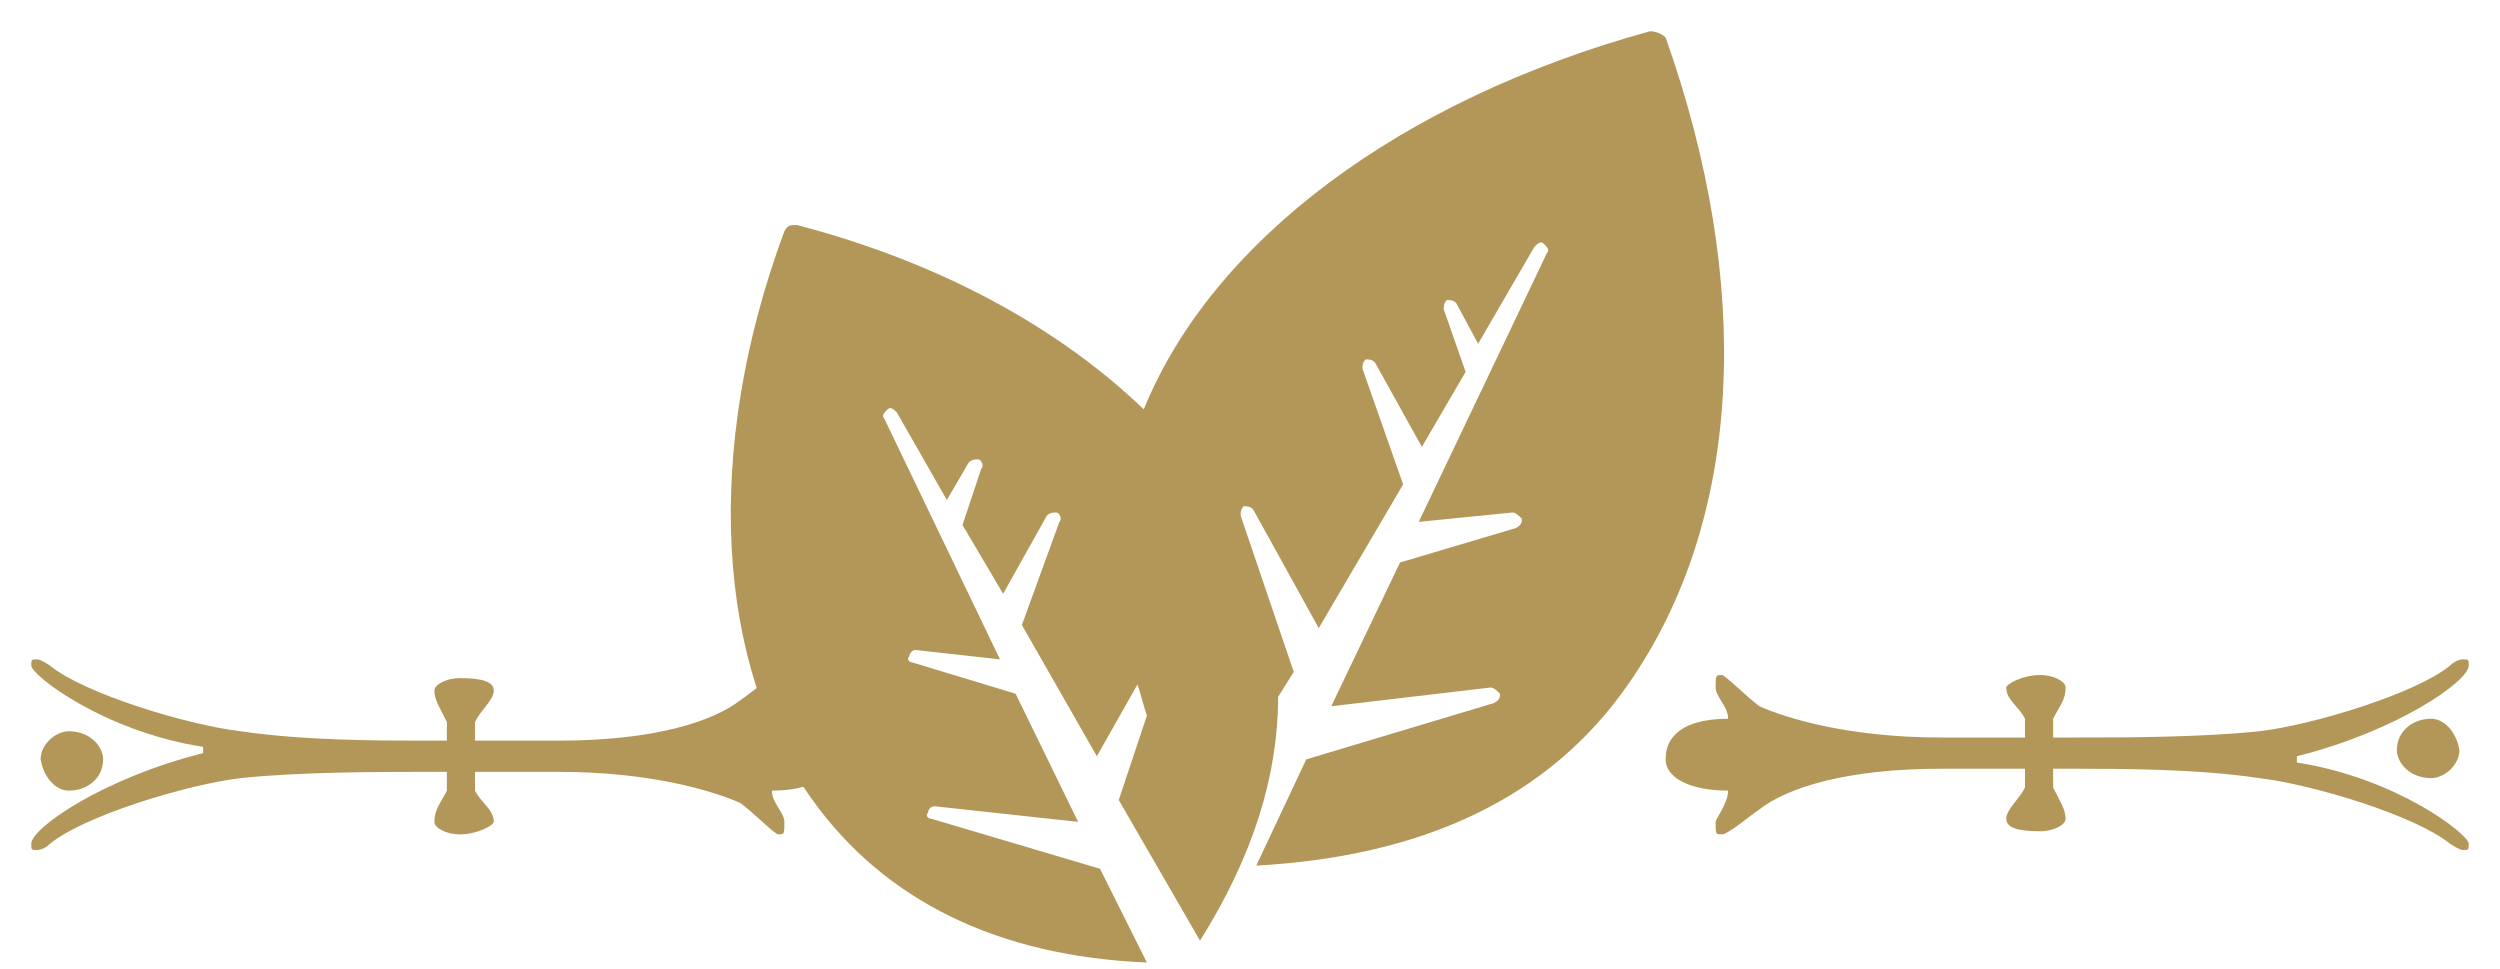
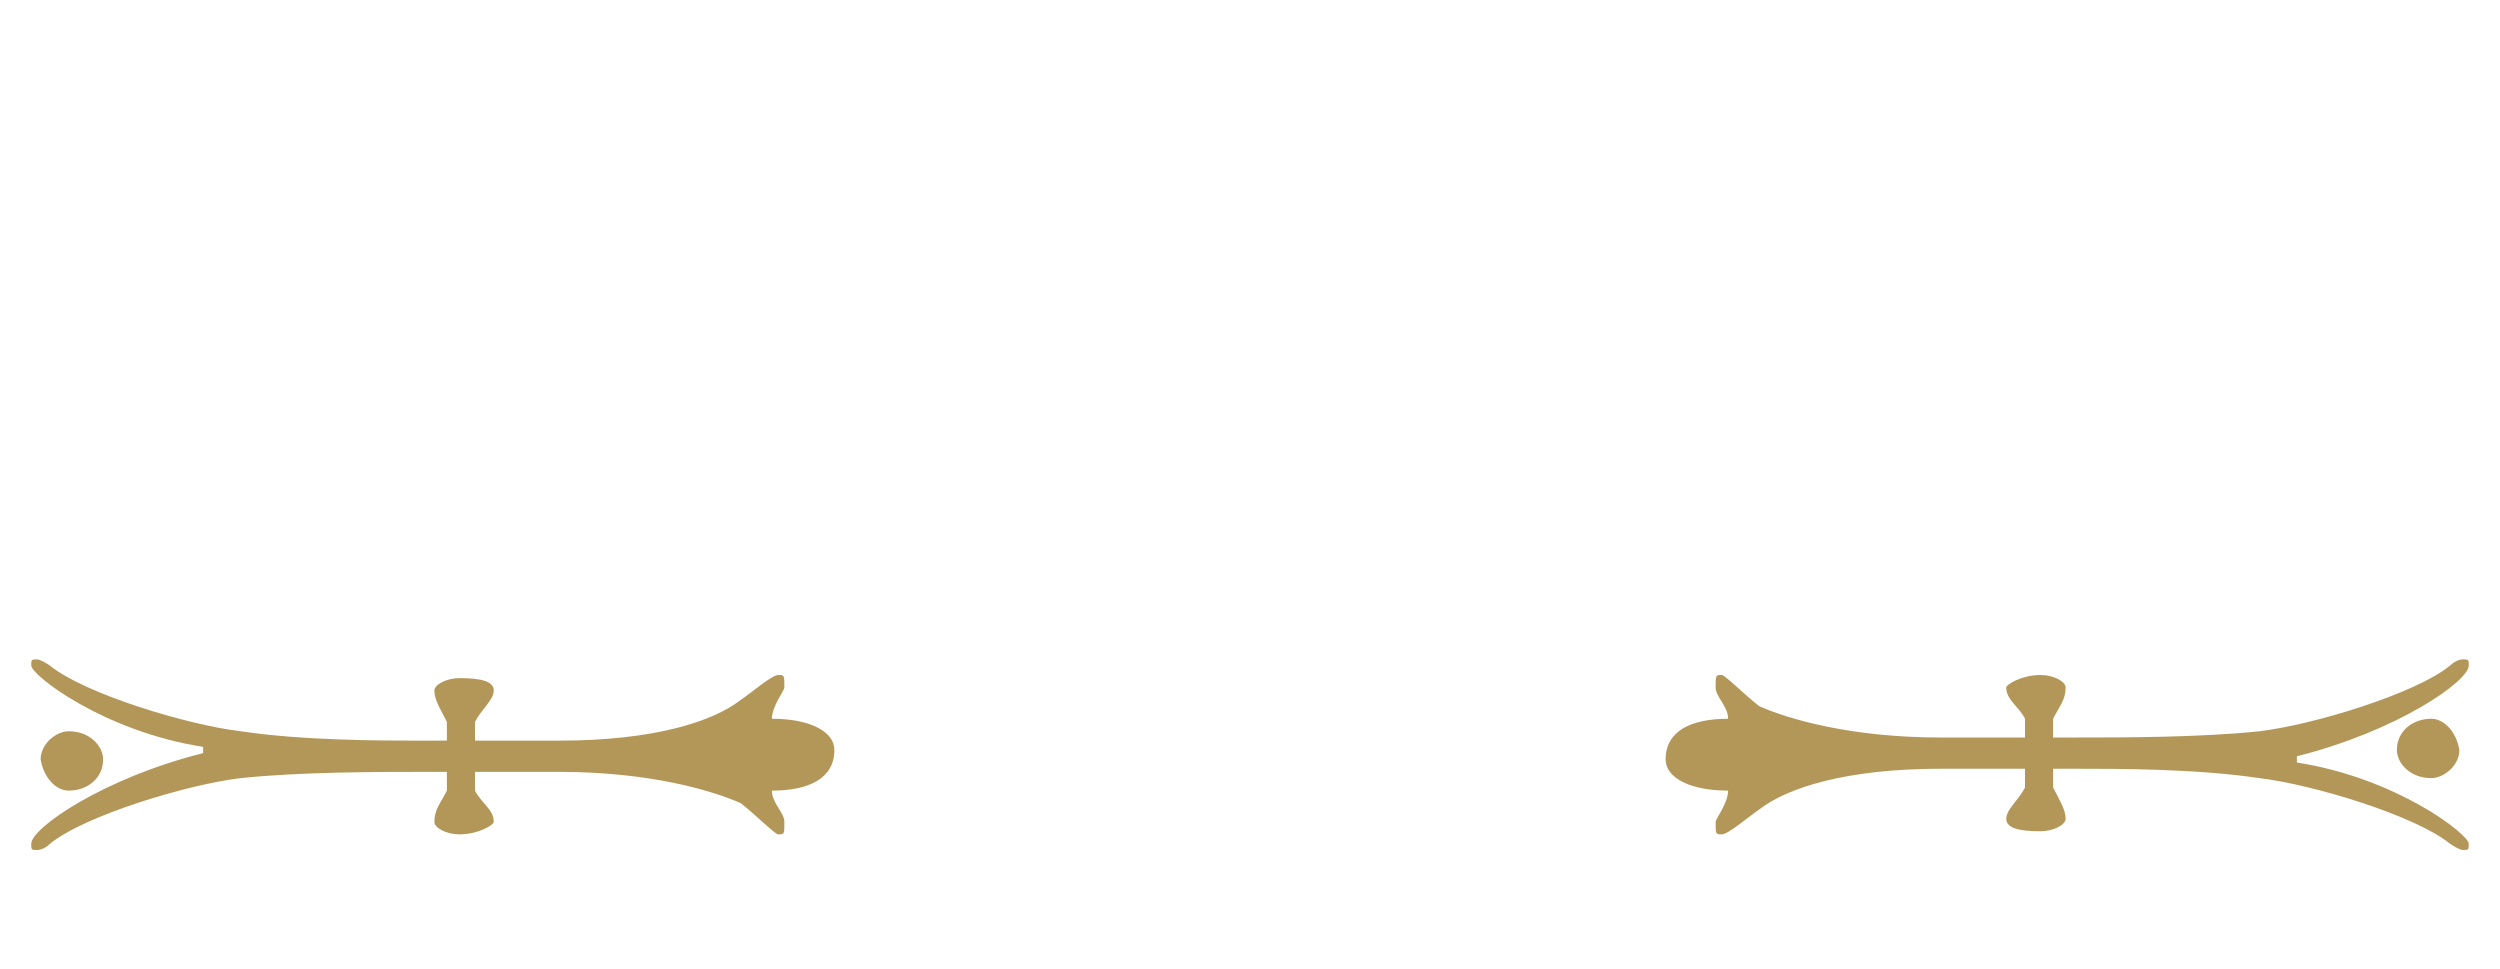
<svg xmlns="http://www.w3.org/2000/svg" version="1.1" id="Layer_1" x="0px" y="0px" viewBox="0 0 80 31" width="80" height="31" style="enable-background:new 0 0 80 31;" xml:space="preserve">
  <style type="text/css">
	.st0{fill-rule:evenodd;clip-rule:evenodd;fill:#B39759;}
</style>
  <path class="st0" d="M15.2,23.7v-0.6c0.2-0.4,0.6-0.7,0.6-1c0-0.3-0.4-0.4-1.1-0.4c-0.4,0-0.8,0.2-0.8,0.4c0,0.3,0.2,0.6,0.4,1v0.6  h-0.8c-1.3,0-3.8,0-5.8-0.3c-1.7-0.2-5-1.2-6.1-2.1c-0.3-0.2-0.4-0.2-0.4-0.2c-0.2,0-0.2,0-0.2,0.2c0,0.3,2.3,2.1,5.5,2.6v0.2  C3.3,24.9,1,26.5,1,27c0,0.2,0,0.2,0.2,0.2c0,0,0.2,0,0.4-0.2c1.1-0.9,4.4-1.9,6.1-2.1c1.9-0.2,4.4-0.2,5.8-0.2h0.8v0.6  c-0.2,0.4-0.4,0.6-0.4,1c0,0.2,0.4,0.4,0.8,0.4c0.6,0,1.1-0.3,1.1-0.4c0-0.4-0.4-0.6-0.6-1v-0.6h2.7c2.9,0,4.9,0.6,5.8,1  c0.4,0.3,1.1,1,1.2,1c0.2,0,0.2,0,0.2-0.4c0-0.3-0.4-0.6-0.4-1c1.2,0,2-0.4,2-1.3c0-0.6-0.8-1-2-1c0-0.4,0.4-0.9,0.4-1  c0-0.4,0-0.4-0.2-0.4c-0.2,0-0.9,0.6-1.2,0.8c-0.9,0.7-2.8,1.3-5.8,1.3H15.2z M2.2,25.3c0.6,0,1.1-0.4,1.1-1c0-0.4-0.4-0.9-1.1-0.9  c-0.4,0-0.9,0.4-0.9,0.9C1.4,24.9,1.8,25.3,2.2,25.3z" />
  <path class="st0" d="M64.8,24.6v0.6c-0.2,0.4-0.6,0.7-0.6,1c0,0.3,0.4,0.4,1.1,0.4c0.4,0,0.8-0.2,0.8-0.4c0-0.3-0.2-0.6-0.4-1v-0.6  h0.8c1.3,0,3.8,0,5.8,0.3c1.7,0.2,5,1.2,6.1,2.1c0.3,0.2,0.4,0.2,0.4,0.2c0.2,0,0.2,0,0.2-0.2c0-0.3-2.3-2.1-5.5-2.6v-0.2  c3.2-0.8,5.5-2.4,5.5-2.9c0-0.2,0-0.2-0.2-0.2c0,0-0.2,0-0.4,0.2c-1.1,0.9-4.4,1.9-6.1,2.1c-1.9,0.2-4.4,0.2-5.8,0.2h-0.8V23  c0.2-0.4,0.4-0.6,0.4-1c0-0.2-0.4-0.4-0.8-0.4c-0.6,0-1.1,0.3-1.1,0.4c0,0.4,0.4,0.6,0.6,1v0.6h-2.7c-2.9,0-4.9-0.6-5.8-1  c-0.4-0.3-1.1-1-1.2-1c-0.2,0-0.2,0-0.2,0.4c0,0.3,0.4,0.6,0.4,1c-1.2,0-2,0.4-2,1.3c0,0.6,0.8,1,2,1c0,0.4-0.4,0.9-0.4,1  c0,0.4,0,0.4,0.2,0.4c0.2,0,0.9-0.6,1.2-0.8c0.9-0.7,2.8-1.3,5.8-1.3H64.8z M77.8,23c-0.6,0-1.1,0.4-1.1,1c0,0.4,0.4,0.9,1.1,0.9  c0.4,0,0.9-0.4,0.9-0.9C78.6,23.4,78.2,23,77.8,23z" />
-   <path class="st0" d="M53.3,1.2C53.2,1.1,53,1,52.8,1c-8,2.2-14,6.7-16.2,12.1c-2.7-2.6-6.5-4.7-11.1-5.9c-0.2,0-0.3,0-0.4,0.2  c-2.6,7-2.2,13.9,0.9,18.2c2.3,3.2,5.9,5,10.7,5.2l-1.5-3l-5.4-1.6c-0.1,0-0.2-0.1-0.1-0.2c0-0.1,0.1-0.2,0.2-0.2l4.6,0.5l-2-4.1  l-3.3-1c-0.1,0-0.2-0.1-0.1-0.2c0-0.1,0.1-0.2,0.2-0.2l2.7,0.3l-3.7-7.7c-0.1-0.1,0-0.2,0.1-0.3c0.1-0.1,0.2,0,0.3,0.1l1.6,2.8  l0.7-1.2c0.1-0.1,0.2-0.1,0.3-0.1c0.1,0,0.2,0.2,0.1,0.3l-0.6,1.8l1.3,2.2l1.4-2.5c0.1-0.1,0.2-0.1,0.3-0.1c0.1,0,0.2,0.2,0.1,0.3  L32.7,20l2.4,4.2l1.3-2.3c0.1,0.3,0.2,0.7,0.3,1l-0.9,2.7l2.6,4.5c1.7-2.7,2.5-5.3,2.5-7.8l0.5-0.8l-1.7-5c0-0.1,0-0.2,0.1-0.3  c0.1,0,0.2,0,0.3,0.1l2.1,3.8l2.7-4.6l-1.3-3.7c0-0.1,0-0.2,0.1-0.3c0.1,0,0.2,0,0.3,0.1l1.5,2.7l1.4-2.4l-0.7-2  c0-0.1,0-0.2,0.1-0.3c0.1,0,0.2,0,0.3,0.1l0.7,1.3l1.8-3.1c0.1-0.1,0.2-0.2,0.3-0.1c0.1,0.1,0.2,0.2,0.1,0.3l-4.1,8.6l3-0.3  c0.1,0,0.2,0.1,0.3,0.2c0,0.1,0,0.2-0.2,0.3l-3.7,1.1l-2.2,4.6l5.1-0.6c0.1,0,0.2,0.1,0.3,0.2c0,0.1,0,0.2-0.2,0.3l-6,1.8l-1.6,3.4  c5.4-0.3,9.4-2.2,11.9-5.8C55.8,16.6,56.1,9.1,53.3,1.2" />
</svg>